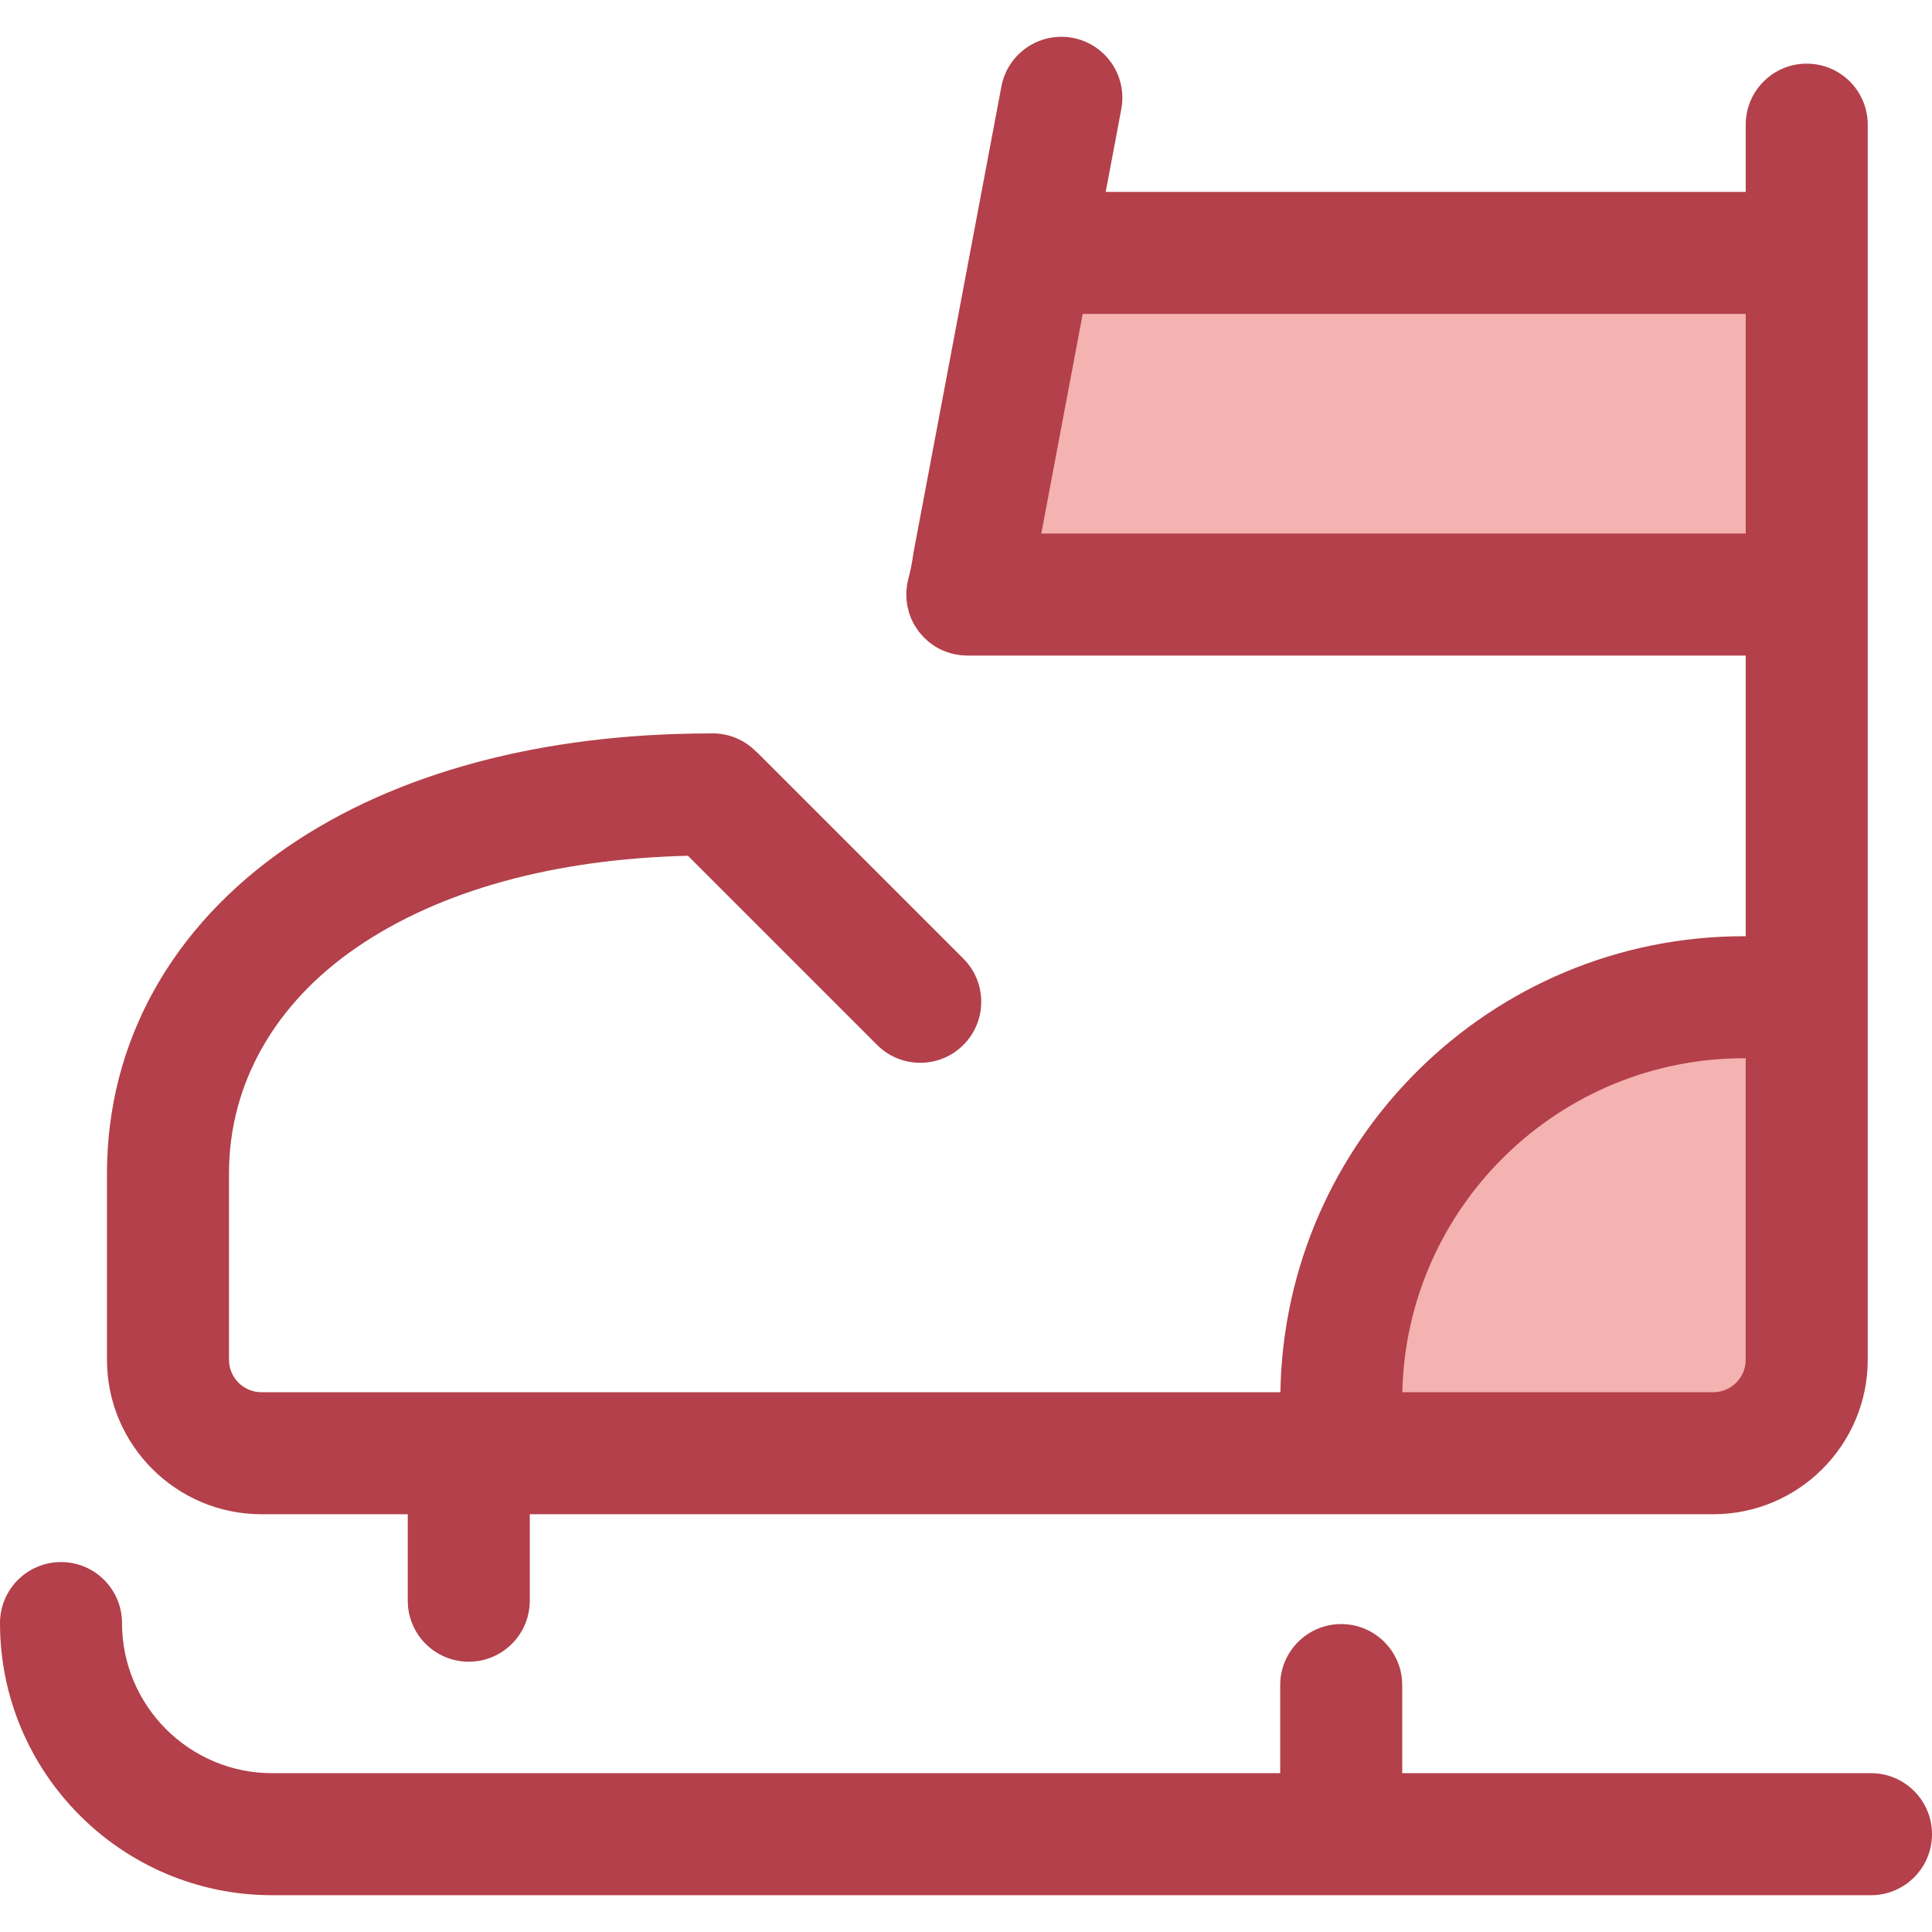
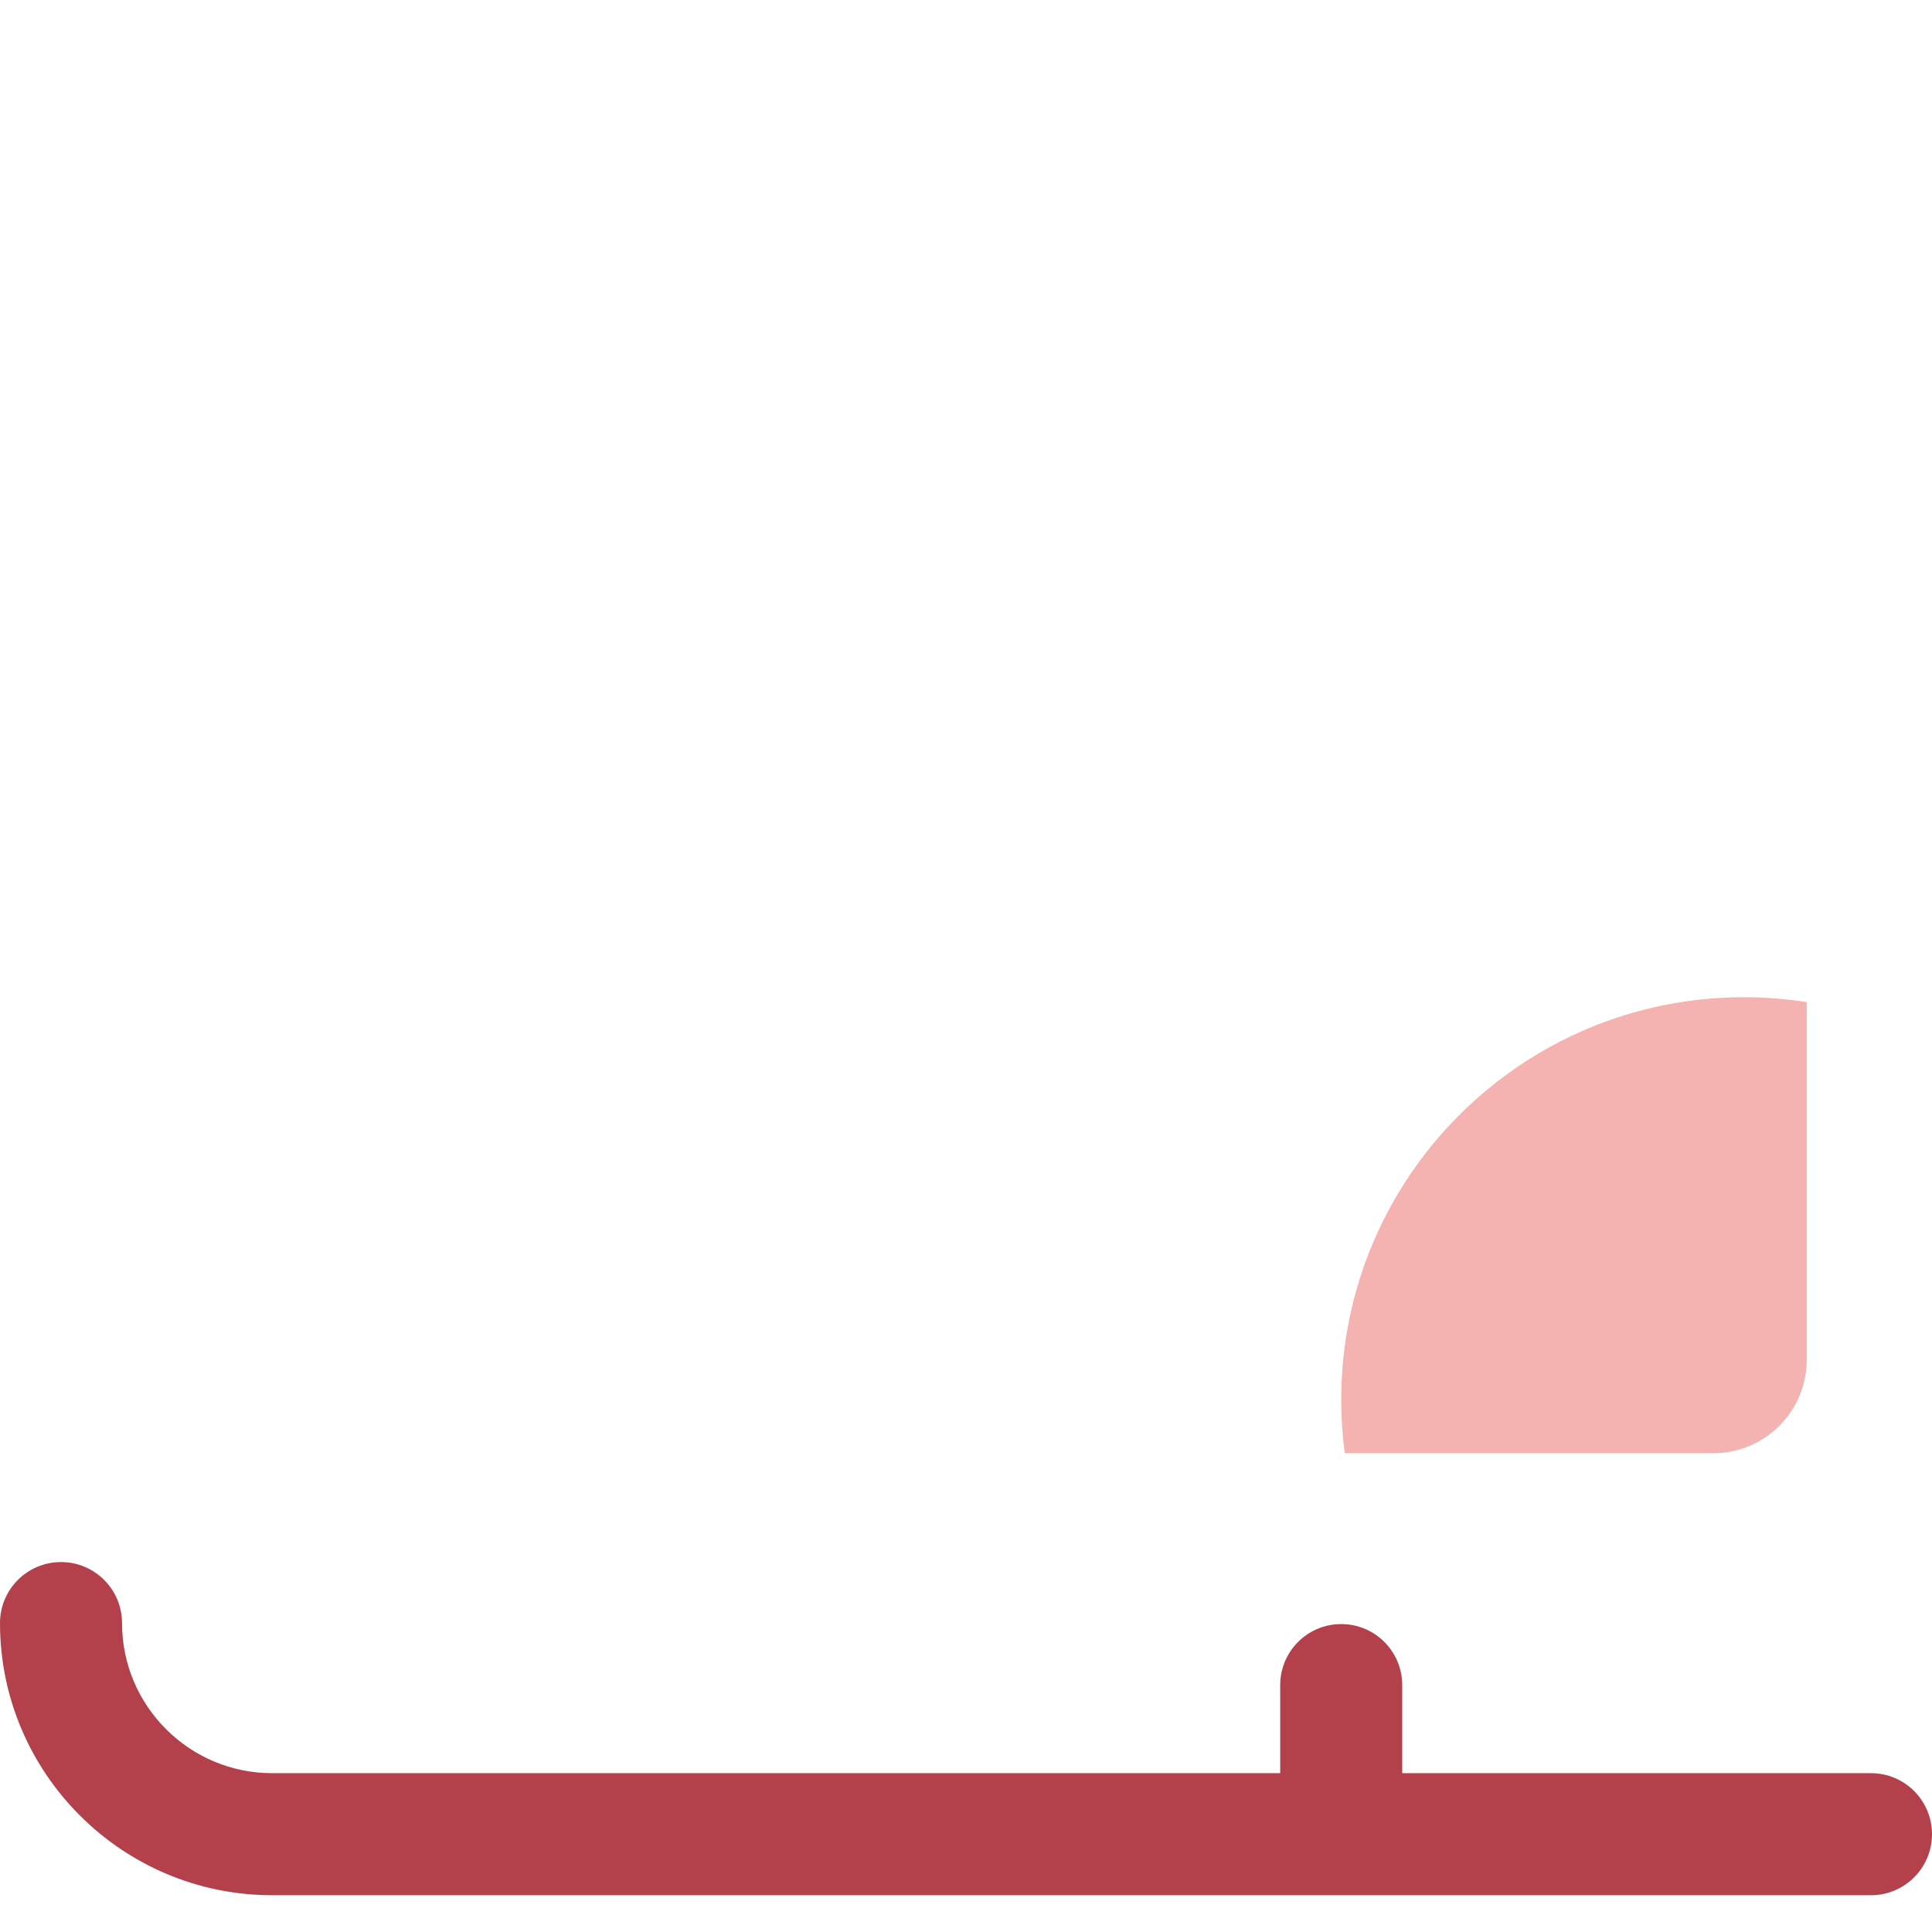
<svg xmlns="http://www.w3.org/2000/svg" height="800px" width="800px" version="1.1" id="Layer_1" viewBox="0 0 512 512" xml:space="preserve">
  <g>
-     <path style="fill:#F4B2B0;" d="M478.801,67.022v90.543H256.34c0.744-2.749,1.293-5.562,1.698-8.44l15.489-82.103   C273.527,67.022,478.801,67.022,478.801,67.022z" />
    <path style="fill:#F4B2B0;" d="M478.801,265.57v94.779c0,13.678-11.092,24.77-24.77,24.77h-97.657   c-0.614-4.624-0.938-9.345-0.938-14.131c0-58.934,47.778-106.711,106.711-106.711C467.807,264.277,473.369,264.713,478.801,265.57z   " />
  </g>
  <g>
-     <path style="fill:#B3404A;" d="M69.288,401.288h38.772v22.914c0,8.93,7.239,16.168,16.168,16.168   c8.93,0,16.168-7.239,16.168-16.168v-22.914h215.978h97.657c22.574,0,40.938-18.364,40.938-40.938V265.57V157.565V67.022V33.036   c0-8.93-7.24-16.168-16.168-16.168s-16.168,7.239-16.168,16.168v17.818h-169.61l4.138-21.939   c1.652-8.776-4.121-17.229-12.896-18.883c-8.766-1.649-17.229,4.118-18.883,12.896l-23.232,123.2   c-0.047,0.249-0.087,0.5-0.123,0.749c-0.331,2.354-0.753,4.469-1.293,6.467c-0.157,0.582-0.275,1.166-0.365,1.749   c-0.024,0.152-0.032,0.304-0.052,0.456c-0.057,0.44-0.1,0.88-0.12,1.318c-0.008,0.17-0.005,0.338-0.006,0.508   c-0.005,0.422,0.002,0.842,0.029,1.26c0.011,0.176,0.027,0.349,0.045,0.525c0.04,0.412,0.097,0.82,0.17,1.226   c0.031,0.173,0.061,0.346,0.097,0.519c0.087,0.414,0.196,0.821,0.315,1.226c0.045,0.155,0.084,0.31,0.134,0.464   c0.165,0.501,0.352,0.993,0.564,1.473c0.021,0.047,0.036,0.097,0.057,0.144c0.236,0.524,0.504,1.032,0.796,1.526   c0.086,0.147,0.184,0.288,0.276,0.432c0.22,0.349,0.448,0.692,0.694,1.025c0.049,0.065,0.086,0.136,0.136,0.2   c0.073,0.095,0.158,0.178,0.233,0.272c0.247,0.31,0.508,0.611,0.778,0.902c0.129,0.139,0.257,0.276,0.391,0.411   c0.302,0.304,0.621,0.592,0.947,0.873c0.113,0.097,0.221,0.197,0.336,0.291c0.43,0.348,0.878,0.677,1.348,0.981   c0.018,0.011,0.034,0.026,0.052,0.037c0.5,0.322,1.022,0.618,1.562,0.886c0.086,0.042,0.175,0.074,0.26,0.115   c0.428,0.202,0.865,0.393,1.318,0.559c0.207,0.078,0.42,0.137,0.632,0.205c0.252,0.082,0.498,0.176,0.757,0.246   c0.078,0.021,0.155,0.027,0.233,0.047c0.449,0.115,0.905,0.199,1.365,0.275c0.217,0.036,0.432,0.087,0.648,0.113   c0.514,0.063,1.035,0.089,1.557,0.102c0.142,0.003,0.288,0.029,0.43,0.029c0.032,0,0.063-0.003,0.095-0.003h206.189v74.384   c-0.162,0-0.323-0.01-0.487-0.01c-67.073,0-121.732,54.025-122.828,120.843H69.288c-4.744,0-8.602-3.858-8.602-8.602v-49.378   c0-23.658,12.016-44.929,33.831-59.891c22.017-15.095,52.277-23.443,87.793-24.295l50.129,50.129   c3.158,3.158,7.295,4.736,11.433,4.736c4.137,0,8.277-1.578,11.433-4.736c6.314-6.314,6.314-16.552,0-22.867l-54.298-54.298   c-0.209-0.209-0.432-0.391-0.648-0.585c-2.931-2.97-7.001-4.815-11.505-4.815c-0.296,0-0.564,0.006-0.808,0.016   c-44.559,0.052-83.214,10.438-111.816,30.046c-30.877,21.179-47.881,51.92-47.881,86.561v49.378   C28.35,382.922,46.714,401.288,69.288,401.288z M275.949,141.397l10.982-58.206h175.702v58.206H275.949z M462.633,280.447v79.903   c0,4.744-3.859,8.602-8.602,8.602h-82.405C372.714,319.797,413.161,280.206,462.633,280.447z" />
    <path style="fill:#B3404A;" d="M495.832,469.911H371.603v-23.346c0-8.93-7.24-16.168-16.168-16.168s-16.168,7.239-16.168,16.168   v23.346H72.116c-21.934,0-39.779-17.845-39.779-39.779c0-8.93-7.239-16.168-16.168-16.168S0,421.202,0,430.132   c0,39.765,32.351,72.118,72.116,72.118h423.716c8.928,0,16.168-7.239,16.168-16.168C512,477.151,504.761,469.911,495.832,469.911z" />
  </g>
</svg>